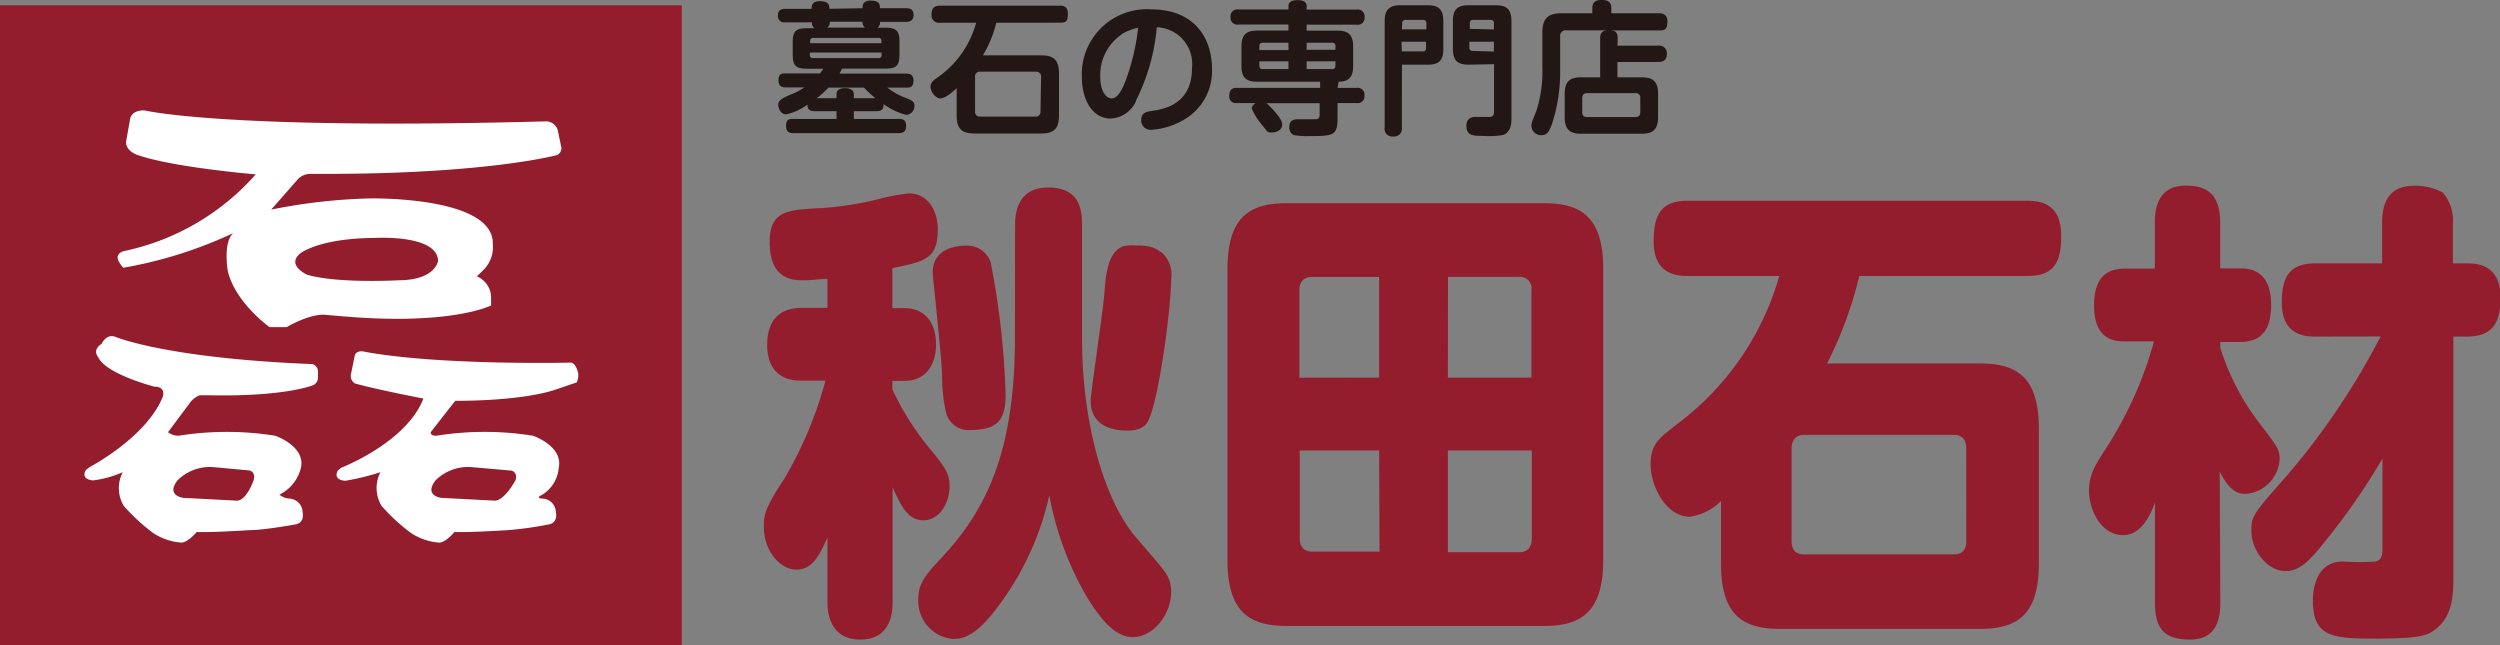
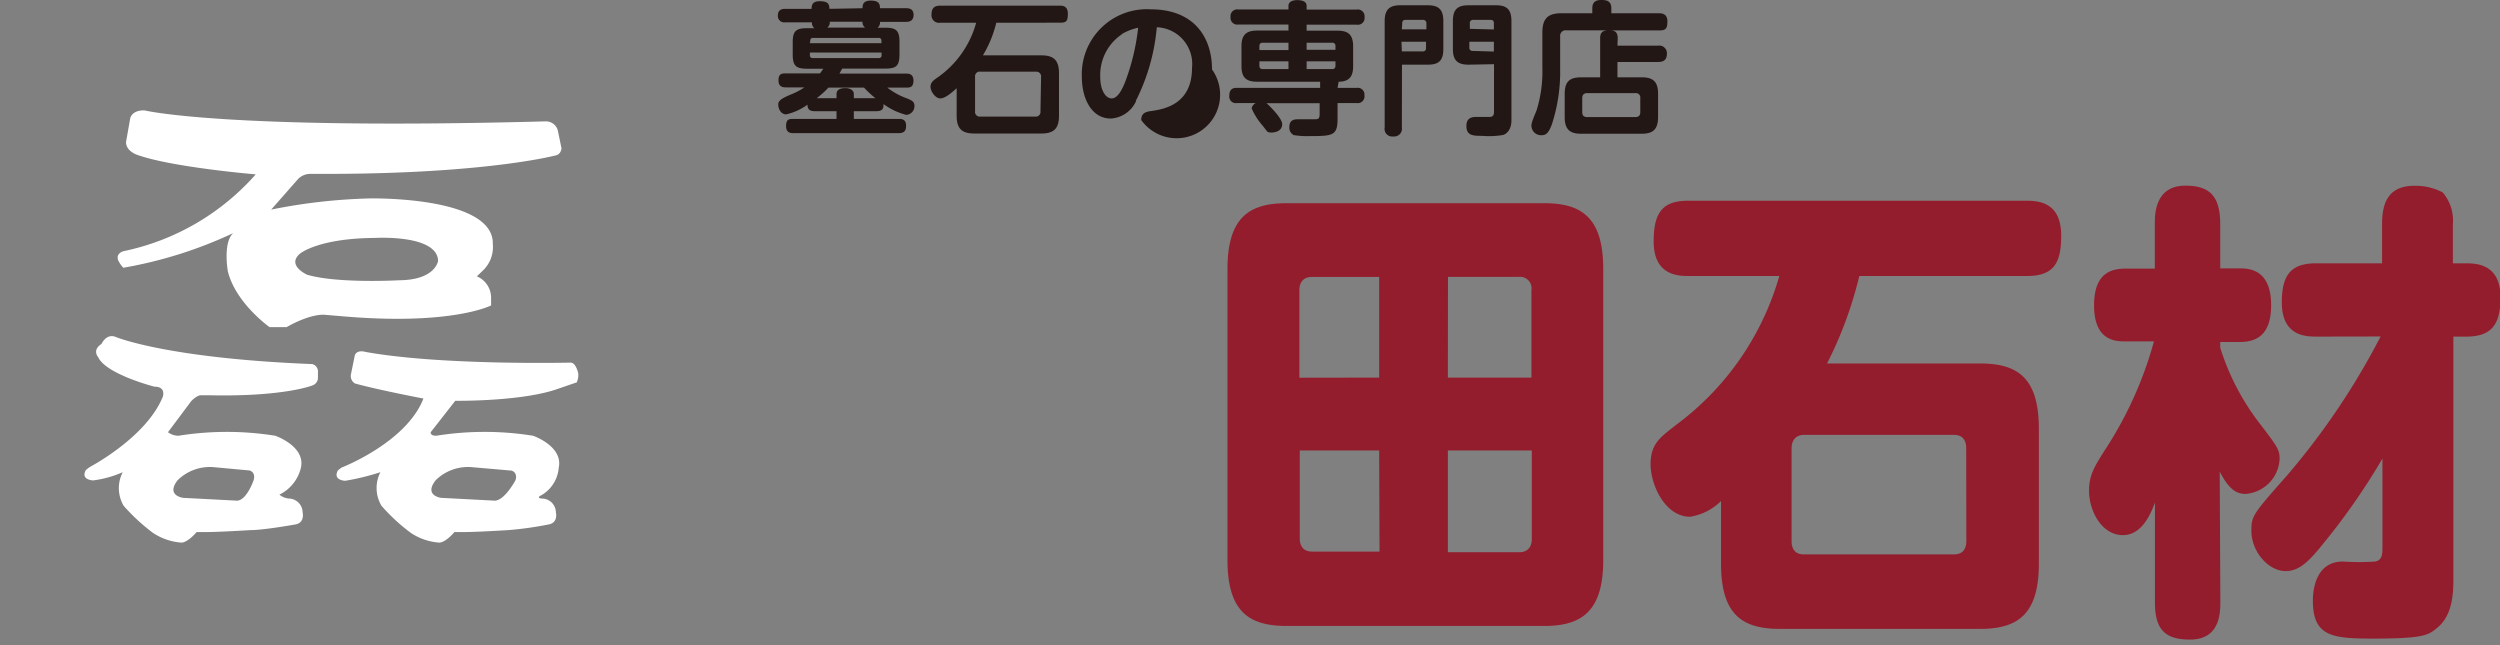
<svg xmlns="http://www.w3.org/2000/svg" viewBox="0 0 203.73 52.58">
  <rect x="0" y="0" width="203.73" height="52.58" fill="#808080" stroke="none" />
  <defs>
    <style>.cls-1{fill:#931d2d;}.cls-2{fill:#221714;}.cls-3{fill:#fff;}</style>
  </defs>
  <title>logo_01</title>
  <g id="レイヤー_2" data-name="レイヤー 2">
    <g id="レイヤー_1-2" data-name="レイヤー 1">
-       <path class="cls-1" d="M72.72,25.11h1c1.73,0,2.56,1.31,2.56,2.93,0,1.81-.93,3-2.56,3h-1v.69a22.5,22.5,0,0,0,3,4.77c1.49,1.78,1.66,2.24,1.66,3.13,0,1.5-.93,2.77-2.11,2.77s-1.76-.93-2.53-2.7V49c0,.66,0,3.12-2.63,3.12S67.43,49.65,67.43,49v-5.2c-.59,1.31-1.17,2.62-2.52,2.62s-2.66-1.54-2.66-3.47c0-.92,0-1.42,1.66-3.93a32.3,32.3,0,0,0,3.36-8H65.32c-.55,0-2.8,0-2.8-2.93s2.18-3,2.8-3h2.11V22.72c-.45,0-1.17.12-1.94.12s-2.77,0-2.77-3.08c0-2.62,1.45-2.66,4.29-2.81a25.68,25.68,0,0,0,4.6-.73,16.71,16.71,0,0,1,2.46-.46c1.45,0,2.35,1.27,2.35,2.93,0,2.43-1.07,2.62-3.7,3.16Zm10-6.67c0-.73,0-3.16,2.7-3.16s2.76,2,2.76,3.16v9.25c0,6.63,1.76,13.1,4.46,16.18,2.18,2.54,2.39,2.74,2.66,3.43a3,3,0,0,1,.14.92c0,1.93-1.52,3.7-3.11,3.7-1.18,0-2.29-.89-3.74-3.24a25.54,25.54,0,0,1-3.08-8.32,23.35,23.35,0,0,1-3.7,8.4c-2.07,3-3.21,3.31-4.15,3.31a3.1,3.1,0,0,1-2.83-3.16c0-1.27.45-1.89,1.62-3.16,4-4.16,6.26-9,6.26-18.3ZM77.11,33.7a13.93,13.93,0,0,1-.34-3c0-1.35-.76-8.1-.76-8.48,0-2.16,2.28-2.2,2.73-2.2a2,2,0,0,1,2,1.39A66,66,0,0,1,81.95,32.2c0,2.39-1,2.85-3.11,2.85a1.93,1.93,0,0,1-1.73-1.35m17.5-13.18a2.39,2.39,0,0,1,.83,2.2c0,2.35-1,9.94-1.9,11.64-.17.31-.59.73-1.66.73-1.45,0-3-.5-3-2.46,0-.58,1-7.24,1.11-8.63s.21-4,2.07-4c1.28,0,1.83,0,2.53.54" />
      <path class="cls-1" d="M130.65,45.65c0,4.24-1.83,5.36-4.81,5.36h-21c-3,0-4.81-1.12-4.81-5.36V21.91c0-4.28,1.87-5.35,4.81-5.35h21c3,0,4.81,1.12,4.81,5.36ZM112.39,30.77V22.57h-5.5c-.66,0-1,.42-1,1.08v7.13Zm0,5.94h-6.47v7.16c0,.69.35,1.08,1,1.08h5.5Zm5.6-5.94h6.81V23.64a.94.94,0,0,0-1-1.08H118Zm0,5.94V45h5.84c.66,0,1-.43,1-1.08V36.71Z" />
      <path class="cls-1" d="M161.34,29.62c3,0,4.81,1.08,4.81,5.32v11c0,4.24-1.83,5.31-4.81,5.31H145.06c-3,0-4.81-1.08-4.81-5.31V40.83a4.57,4.57,0,0,1-2.53,1.28c-2,0-3.21-2.55-3.21-4.28s.86-2.23,2.07-3.2A22.91,22.91,0,0,0,145,22.49h-7.47c-1,0-2.77-.19-2.77-2.82,0-2.2.62-3.31,2.77-3.31h27.67c1.31,0,2.77.39,2.77,2.85,0,2.16-.56,3.28-2.77,3.28H151.52a32.38,32.38,0,0,1-2.63,7.13Zm-1.11,6.9c0-.7-.35-1.08-1-1.08H147c-.66,0-1,.46-1,1.08V44.1c0,.69.34,1.08,1,1.08h12.24c.69,0,1-.43,1-1.08Z" />
      <path class="cls-1" d="M180.94,49.12c0,1.08-.17,3-2.46,3-1.87,0-2.87-.65-2.87-3V40.95q-.94,2.65-2.6,2.66c-1.76,0-2.77-2-2.77-3.62,0-1.31.45-2,1.49-3.62a31.14,31.14,0,0,0,3.8-8.55h-2.32c-.76,0-2.56,0-2.56-2.93,0-2.54,1.28-3,2.56-3h2.39V18.25c0-.77,0-3.12,2.49-3.12,1.9,0,2.84.77,2.84,3.12v3.62h1.59c.76,0,2.56.08,2.56,3,0,2.54-1.31,3-2.56,3h-1.59v.46a19.75,19.75,0,0,0,3.08,6c1.63,2.12,1.76,2.32,1.76,3.08A3,3,0,0,1,183,40.25c-.8,0-1.38-.42-2.11-1.81Zm7.78-21.69c-.86,0-2.77-.08-2.77-2.77,0-2.16.66-3.2,2.77-3.2h5.4v-3.2c0-1.58.41-3.12,2.63-3.12a4.77,4.77,0,0,1,2.31.54,3.52,3.52,0,0,1,.83,2.58v3.2H201c.83,0,2.77.08,2.77,2.77,0,2.16-.69,3.2-2.77,3.2h-1.07V47.19c0,1.55-.17,3.12-1.45,4.08-.62.5-1.14.77-5,.77-3.32,0-5-.11-5-3.08,0-1.19.38-3.2,2.45-3.2a19.9,19.9,0,0,0,2.63,0c.59-.11.59-.65.59-1.15V37.37a54,54,0,0,1-4.7,6.78c-1.17,1.46-2,2.39-3.18,2.39-1.45,0-2.8-1.62-2.8-3.28,0-1.19.07-1.31,2.9-4.51A58.88,58.88,0,0,0,194,27.42Z" />
      <path class="cls-2" d="M70.29.67c0-.21,0-.62.66-.62s.76.25.76.62h2.13c.17,0,.61,0,.61.54s-.41.57-.61.57H71.71a.51.51,0,0,1-.2.48h.68c.89,0,1.11.29,1.11,1.15v1c0,1-.28,1.18-1.2,1.18H68.63L68.41,6h5.42c.2,0,.61,0,.61.57s-.32.57-.61.57H72.31A5.67,5.67,0,0,0,73.86,8c.43.17.66.27.66.62a.71.71,0,0,1-.67.74A5.34,5.34,0,0,1,72,8.48c0,.27,0,.58-.58.58H69.58v.63h3.65c.21,0,.61,0,.61.54,0,.35-.08.62-.61.62H64.68c-.22,0-.62,0-.62-.57s.23-.59.62-.59h3.49V9.06H66.37c-.48,0-.56-.25-.57-.53a4.7,4.7,0,0,1-1.73.79c-.46,0-.65-.5-.65-.8s.22-.49,1.13-.86a5.34,5.34,0,0,0,1-.54H64.06c-.21,0-.62,0-.62-.57s.3-.57.62-.57h2.76a2.92,2.92,0,0,0,.27-.38H65.8c-.87,0-1.2-.17-1.2-1.15v-1c0-.89.25-1.15,1.13-1.15h.64a.53.53,0,0,1-.2-.48H64a.52.52,0,0,1-.61-.55c0-.52.39-.55.61-.55h2.14c0-.22,0-.62.66-.62s.79.22.79.62ZM66,3.52h5.83V3.33a.21.21,0,0,0-.24-.24H66.27a.21.21,0,0,0-.24.24Zm0,.76v.21a.21.21,0,0,0,.24.24h5.36a.21.21,0,0,0,.24-.24V4.28ZM71.34,8a8.18,8.18,0,0,1-.93-.86h-2.9a7.64,7.64,0,0,1-.95.86h1.61V7.66c0-.47.55-.48.75-.48s.66.09.66.48V8ZM70.5,2.25a.52.52,0,0,1-.21-.48H67.62a.51.51,0,0,1-.21.48Z" />
      <path class="cls-2" d="M84.84,4.51c.94,0,1.46.31,1.46,1.45V9.43c0,1.15-.52,1.45-1.46,1.45H79.42c-.93,0-1.46-.29-1.46-1.45V7.19c-.33.3-.92.83-1.33.83s-.8-.58-.8-.94.23-.53.52-.73a8,8,0,0,0,3.2-4.5H76.63a.61.61,0,0,1-.72-.65c0-.5.19-.74.72-.74h9.69c.26,0,.7,0,.7.66s-.15.73-.7.73H81.19A9.46,9.46,0,0,1,80.1,4.51Zm0,1.76a.39.39,0,0,0-.43-.43H79.89a.38.38,0,0,0-.43.43V9.07a.38.38,0,0,0,.43.43h4.47a.38.38,0,0,0,.43-.43Z" />
-       <path class="cls-2" d="M92.58,8.24a2.41,2.41,0,0,1-2.06,1.42c-1.53,0-2.36-1.56-2.36-3.43A5.3,5.3,0,0,1,93.77.76c3.58,0,5,2.33,5,4.9a4.56,4.56,0,0,1-2.13,4,6,6,0,0,1-2.84.92A.76.76,0,0,1,93,9.78c0-.61.44-.68.87-.74.94-.14,3.27-.51,3.27-3.5a3,3,0,0,0-2.87-3.32,16.47,16.47,0,0,1-1.71,6M91.43,2.79a4,4,0,0,0-1.77,3.47c0,1.13.46,1.76.93,1.76s.85-.66,1.16-1.5a18,18,0,0,0,1-4.26,4.57,4.57,0,0,0-1.34.52" />
+       <path class="cls-2" d="M92.58,8.24a2.41,2.41,0,0,1-2.06,1.42c-1.53,0-2.36-1.56-2.36-3.43A5.3,5.3,0,0,1,93.77.76c3.58,0,5,2.33,5,4.9A.76.76,0,0,1,93,9.78c0-.61.44-.68.87-.74.94-.14,3.27-.51,3.27-3.5a3,3,0,0,0-2.87-3.32,16.47,16.47,0,0,1-1.71,6M91.43,2.79a4,4,0,0,0-1.77,3.47c0,1.13.46,1.76.93,1.76s.85-.66,1.16-1.5a18,18,0,0,0,1-4.26,4.57,4.57,0,0,0-1.34.52" />
      <path class="cls-2" d="M109,7.16h1.56a.55.55,0,0,1,.63.61.55.55,0,0,1-.63.63H109V9.68c0,1.37-.39,1.41-2.27,1.41a6.69,6.69,0,0,1-1.3-.08.67.67,0,0,1-.36-.65c0-.64.47-.64.77-.64l1.23,0c.32,0,.47,0,.47-.41V8.41h-4.33c.12.09,1.28,1.2,1.28,1.71s-.49.68-.87.68-.32-.06-.74-.58A5.23,5.23,0,0,1,102,8.83a.62.62,0,0,1,.33-.43H100.8a.54.54,0,0,1-.62-.62c0-.62.44-.62.62-.62h6.78v-.5h-5.13c-.9,0-1.28-.34-1.28-1.28V3.77c0-.92.38-1.28,1.28-1.28H105V2h-4.09a.55.55,0,0,1-.63-.61.55.55,0,0,1,.63-.62H105V.48c0-.43.52-.47.7-.47.33,0,.78.06.78.47v.3h4.08a.55.55,0,0,1,.64.61.55.55,0,0,1-.64.62h-4.08V2.5H109c.84,0,1.27.3,1.27,1.28V5.38c0,.74-.22,1.27-1.18,1.28ZM105,4.08v-.6h-2.1c-.19,0-.27.11-.27.28v.32ZM105,5h-2.37v.35c0,.18.08.28.27.28H105Zm1.48-.94h2.35V3.76a.25.25,0,0,0-.27-.28h-2.08Zm0,.94v.63h2.08c.21,0,.27-.13.27-.28V5Z" />
      <path class="cls-2" d="M114.24,10.39a.63.63,0,0,1-.7.73.62.62,0,0,1-.7-.73V1.71c0-1,.47-1.28,1.27-1.28h2.23c.8,0,1.28.25,1.28,1.28V4c0,1-.43,1.27-1.28,1.27h-2.09Zm0-8h2V1.9a.26.26,0,0,0-.28-.28h-1.41c-.2,0-.28.09-.28.28Zm0,1.8h1.69c.17,0,.28-.07.28-.28V3.4h-2Zm5.44,1.08c-.89,0-1.28-.34-1.28-1.27V1.71c0-1,.44-1.28,1.28-1.28h2.22c.83,0,1.27.28,1.27,1.28V9.78c0,1-.6,1.2-.69,1.22a6.64,6.64,0,0,1-1.7.07c-.7,0-1.28,0-1.28-.8,0-.57.31-.75.82-.74l1.06,0c.36,0,.37-.25.37-.47V5.23Zm2.06-2.87V1.9c0-.19-.08-.28-.28-.28h-1.4a.25.25,0,0,0-.28.28v.45Zm0,1.8V3.4h-2v.47a.25.25,0,0,0,.28.28Z" />
      <path class="cls-2" d="M131.81,3.72h3.32a.62.62,0,0,1,.71.63c0,.49-.22.7-.71.7h-3.32V6.3h1.95c.92,0,1.36.31,1.36,1.35V9.54c0,1.07-.48,1.36-1.36,1.36h-4.9c-.9,0-1.35-.32-1.35-1.36V7.65c0-1,.4-1.35,1.35-1.35h1.54V3.11c0-.41.14-.6.6-.64h-3.36a.45.45,0,0,0-.5.5V5.53a13.9,13.9,0,0,1-.67,4.59c-.24.65-.44.9-.84.9a.79.79,0,0,1-.83-.73c0-.2,0-.3.41-1.27a10.63,10.63,0,0,0,.48-3.51V2.65c0-1.22.53-1.57,1.57-1.57h2.5V.66c0-.6.44-.66.73-.66s.82,0,.82.66v.42h3.84c.23,0,.73,0,.73.66s-.18.74-.73.74h-3.92c.42,0,.6.19.6.64ZM133.67,8a.36.36,0,0,0-.41-.41h-3.92c-.27,0-.4.14-.4.41V9.14c0,.29.14.4.4.4h3.92c.26,0,.41-.11.41-.4Z" />
-       <rect class="cls-1" y="0.43" width="55.56" height="52.15" />
      <path class="cls-3" d="M9.59,21.13a2.46,2.46,0,0,0,.46.69A35.25,35.25,0,0,0,19,19c-.85.79-.43,3.12-.43,3.12.65,2.6,3.4,4.54,3.4,4.54h1.38c2.15-1.21,3.2-1,3.2-1l1.67.14c8.69.71,11.8-.91,11.8-.91l0-.59a1.89,1.89,0,0,0-1.16-1.78L39.4,22a2.65,2.65,0,0,0,.76-2.13c.08-3.9-10-3.7-10-3.7a46,46,0,0,0-8.06.91l2.18-2.48a1.38,1.38,0,0,1,1-.43h1.27c13.19,0,18.79-1.52,18.79-1.52.37-.1.42-.55.42-.55l-.28-1.36a1,1,0,0,0-1-.85C18.31,10.6,11.8,9,11.8,9c-1.07-.05-1.19.65-1.19.65l-.34,1.93c0,.79,1,1.07,1,1.07,2.89,1,9.57,1.56,9.57,1.56a19.7,19.7,0,0,1-10.73,6.25c-.35.07-.62.36-.49.68m14.84-.48s1.47-1.24,6.09-1.27c0,0,5.09-.31,5.15,1.87,0,0-.2,1.56-3.18,1.58,0,0-5,.28-7.49-.45,0,0-1.72-.77-.57-1.73" />
      <path class="cls-3" d="M25.45,29.67c-12-.48-16.07-2.23-16.07-2.23-.73-.26-1.11.59-1.11.59C7.48,28.54,8,29.1,8,29.1c.62,1.39,4.58,2.41,4.58,2.41,1,0,.68.84.68.84-1.36,3.32-5.95,5.71-5.95,5.71L7,38.3c-.46.82.59.85.59.85A8.69,8.69,0,0,0,10,38.48a2.84,2.84,0,0,0,.08,2.74,15.63,15.63,0,0,0,2.38,2.2,4.78,4.78,0,0,0,2.35.8c.56-.06,1.21-.86,1.21-.86h.71c1.13,0,3.68-.16,3.68-.16,1.11,0,3.65-.46,3.65-.46.82-.14.6-1,.6-1a1.14,1.14,0,0,0-1.07-1.11,1.41,1.41,0,0,1-.82-.32,3.29,3.29,0,0,0,1.75-2.18c.4-1.77-2.09-2.62-2.09-2.62a24.94,24.94,0,0,0-7.89,0,1.41,1.41,0,0,1-.85-.29l1.9-2.54c.45-.45.73-.47.73-.47H17c6.14.14,8.46-.8,8.46-.8a.67.67,0,0,0,.45-.57v-.64a.62.62,0,0,0-.43-.52m-11,9.45a3.74,3.74,0,0,1,2.94-1.06l2.92.27s.52.12.33.79c0,0-.56,1.65-1.36,1.67l-4.39-.23s-1.43-.18-.44-1.44" />
      <path class="cls-3" d="M34.51,32.47c-1.39,3.6-6.69,5.64-6.69,5.64l-.28.22c-.45.82.59.85.59.85A19.68,19.68,0,0,0,31,38.48a2.83,2.83,0,0,0,.09,2.74,15.33,15.33,0,0,0,2.38,2.2,4.78,4.78,0,0,0,2.35.8c.56-.06,1.21-.86,1.21-.86h.71c1.13,0,3.68-.16,3.68-.16a28.41,28.41,0,0,0,3.28-.46c.82-.14.6-1,.6-1a1.14,1.14,0,0,0-1.07-1.11c-.5,0-.25-.2-.25-.2a2.83,2.83,0,0,0,1.55-2.3c.39-1.77-2.09-2.62-2.09-2.62a24.92,24.92,0,0,0-7.89,0c-.52,0-.45-.29-.45-.29l2-2.56s5.49.08,8.44-1l1.46-.5a1.42,1.42,0,0,0,.12-.74s-.17-.84-.6-.87c0,0-10.52.25-16.73-.87,0,0-.65-.22-.87.25L28.6,30.5a.7.7,0,0,0,.33.75s1.41.42,5.58,1.23m1,6.65a3.75,3.75,0,0,1,2.94-1.06l3.23.28s.53.12.33.78c0,0-.87,1.64-1.68,1.67l-4.39-.23s-1.43-.18-.43-1.44" />
    </g>
  </g>
</svg>